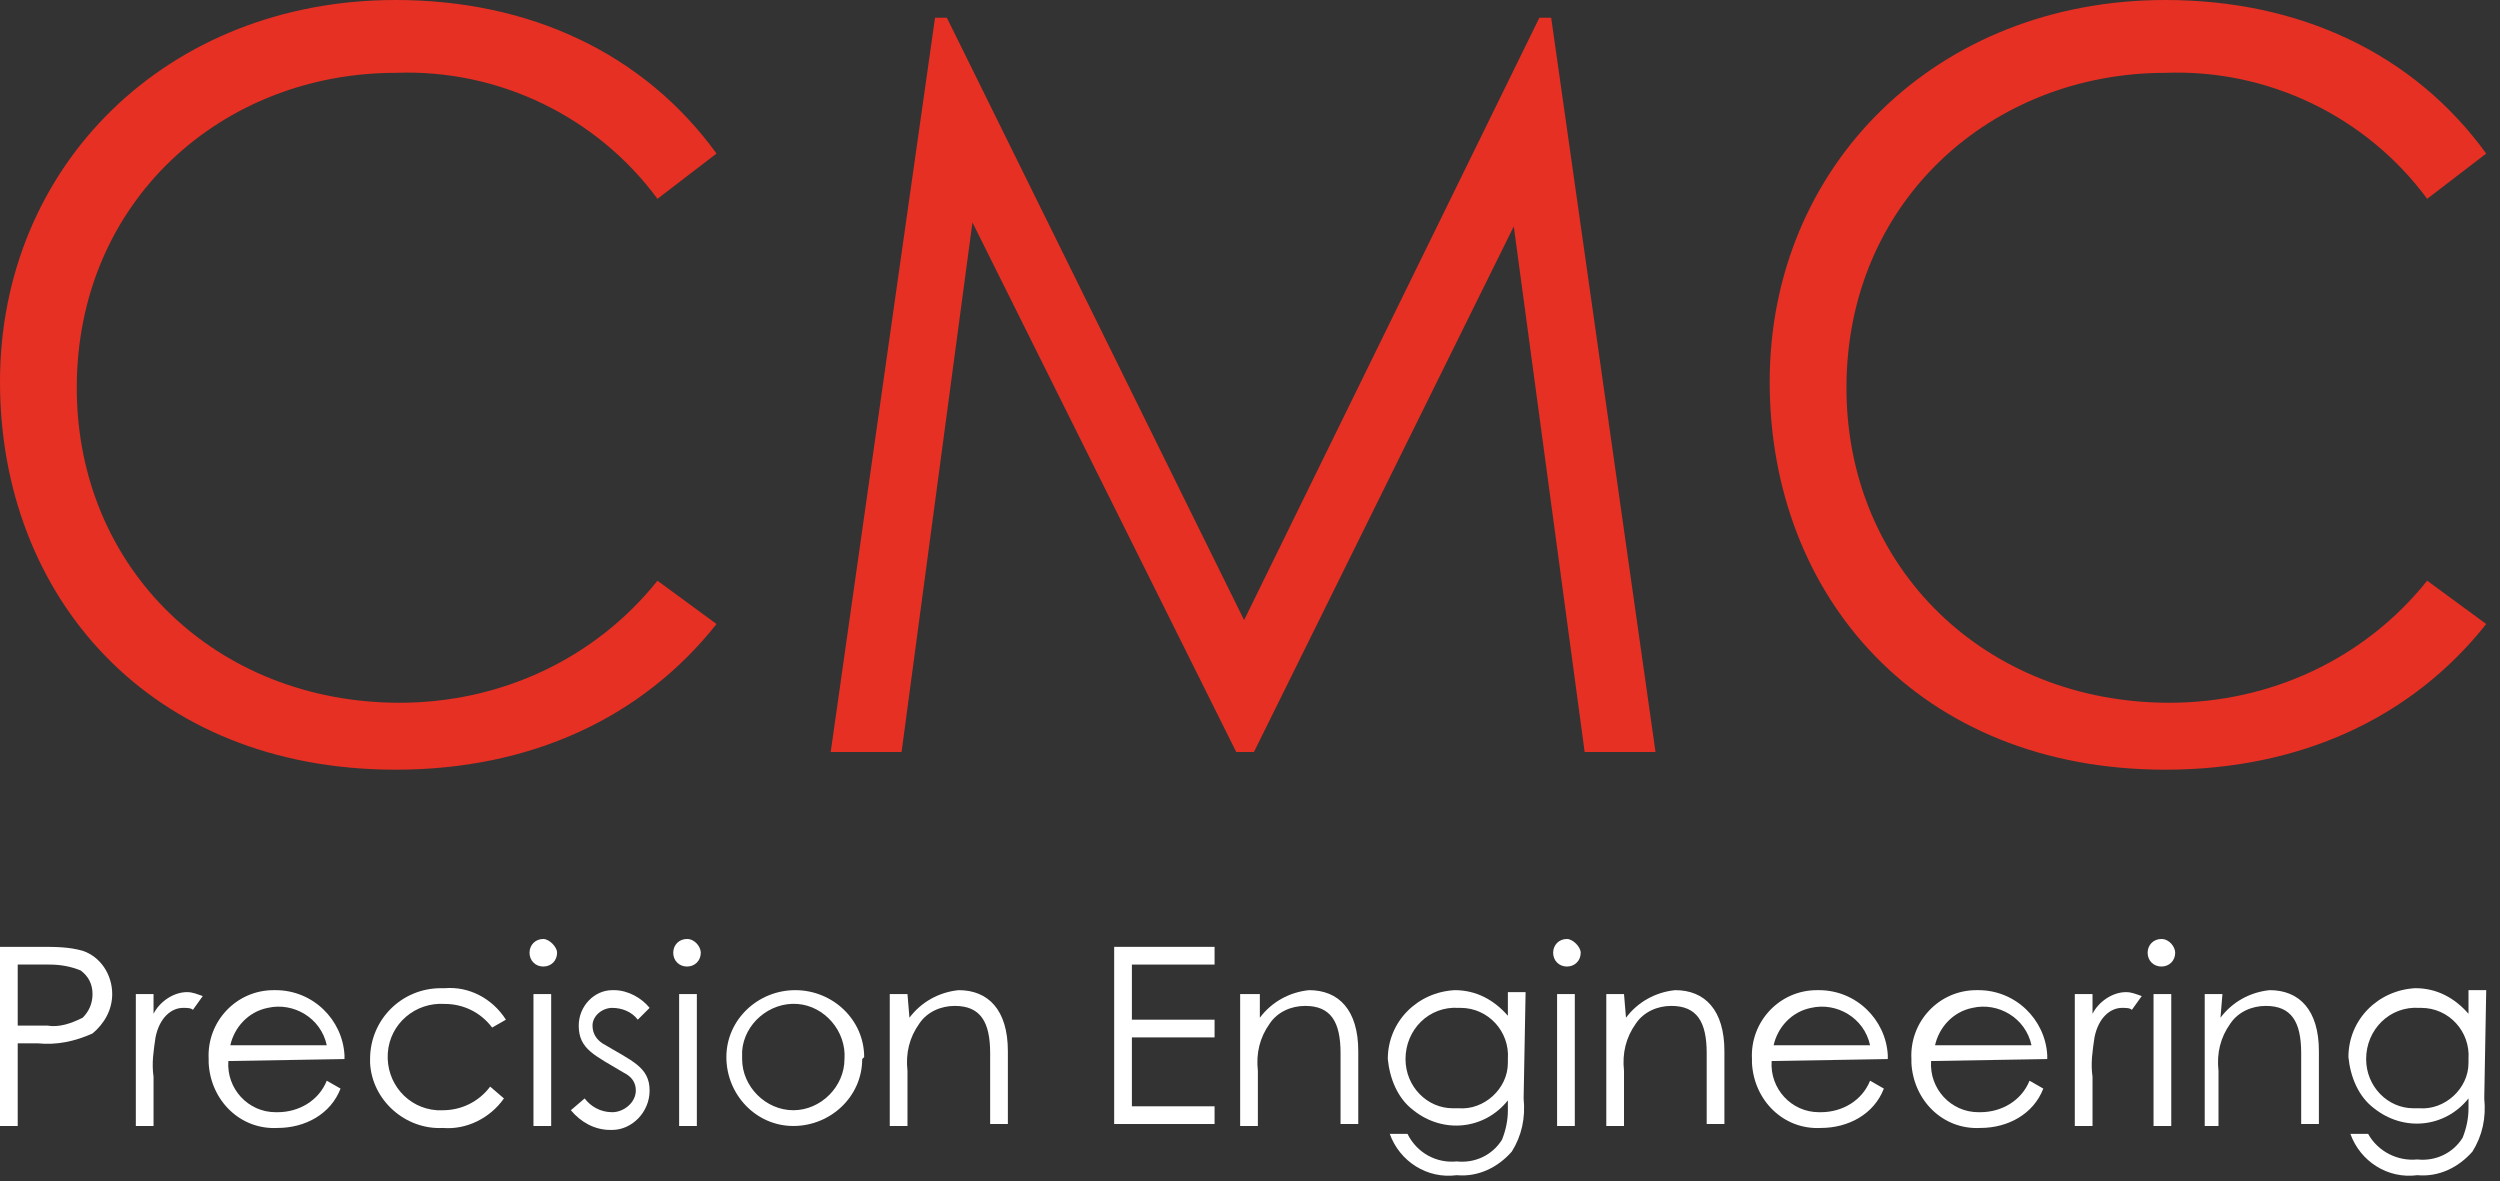
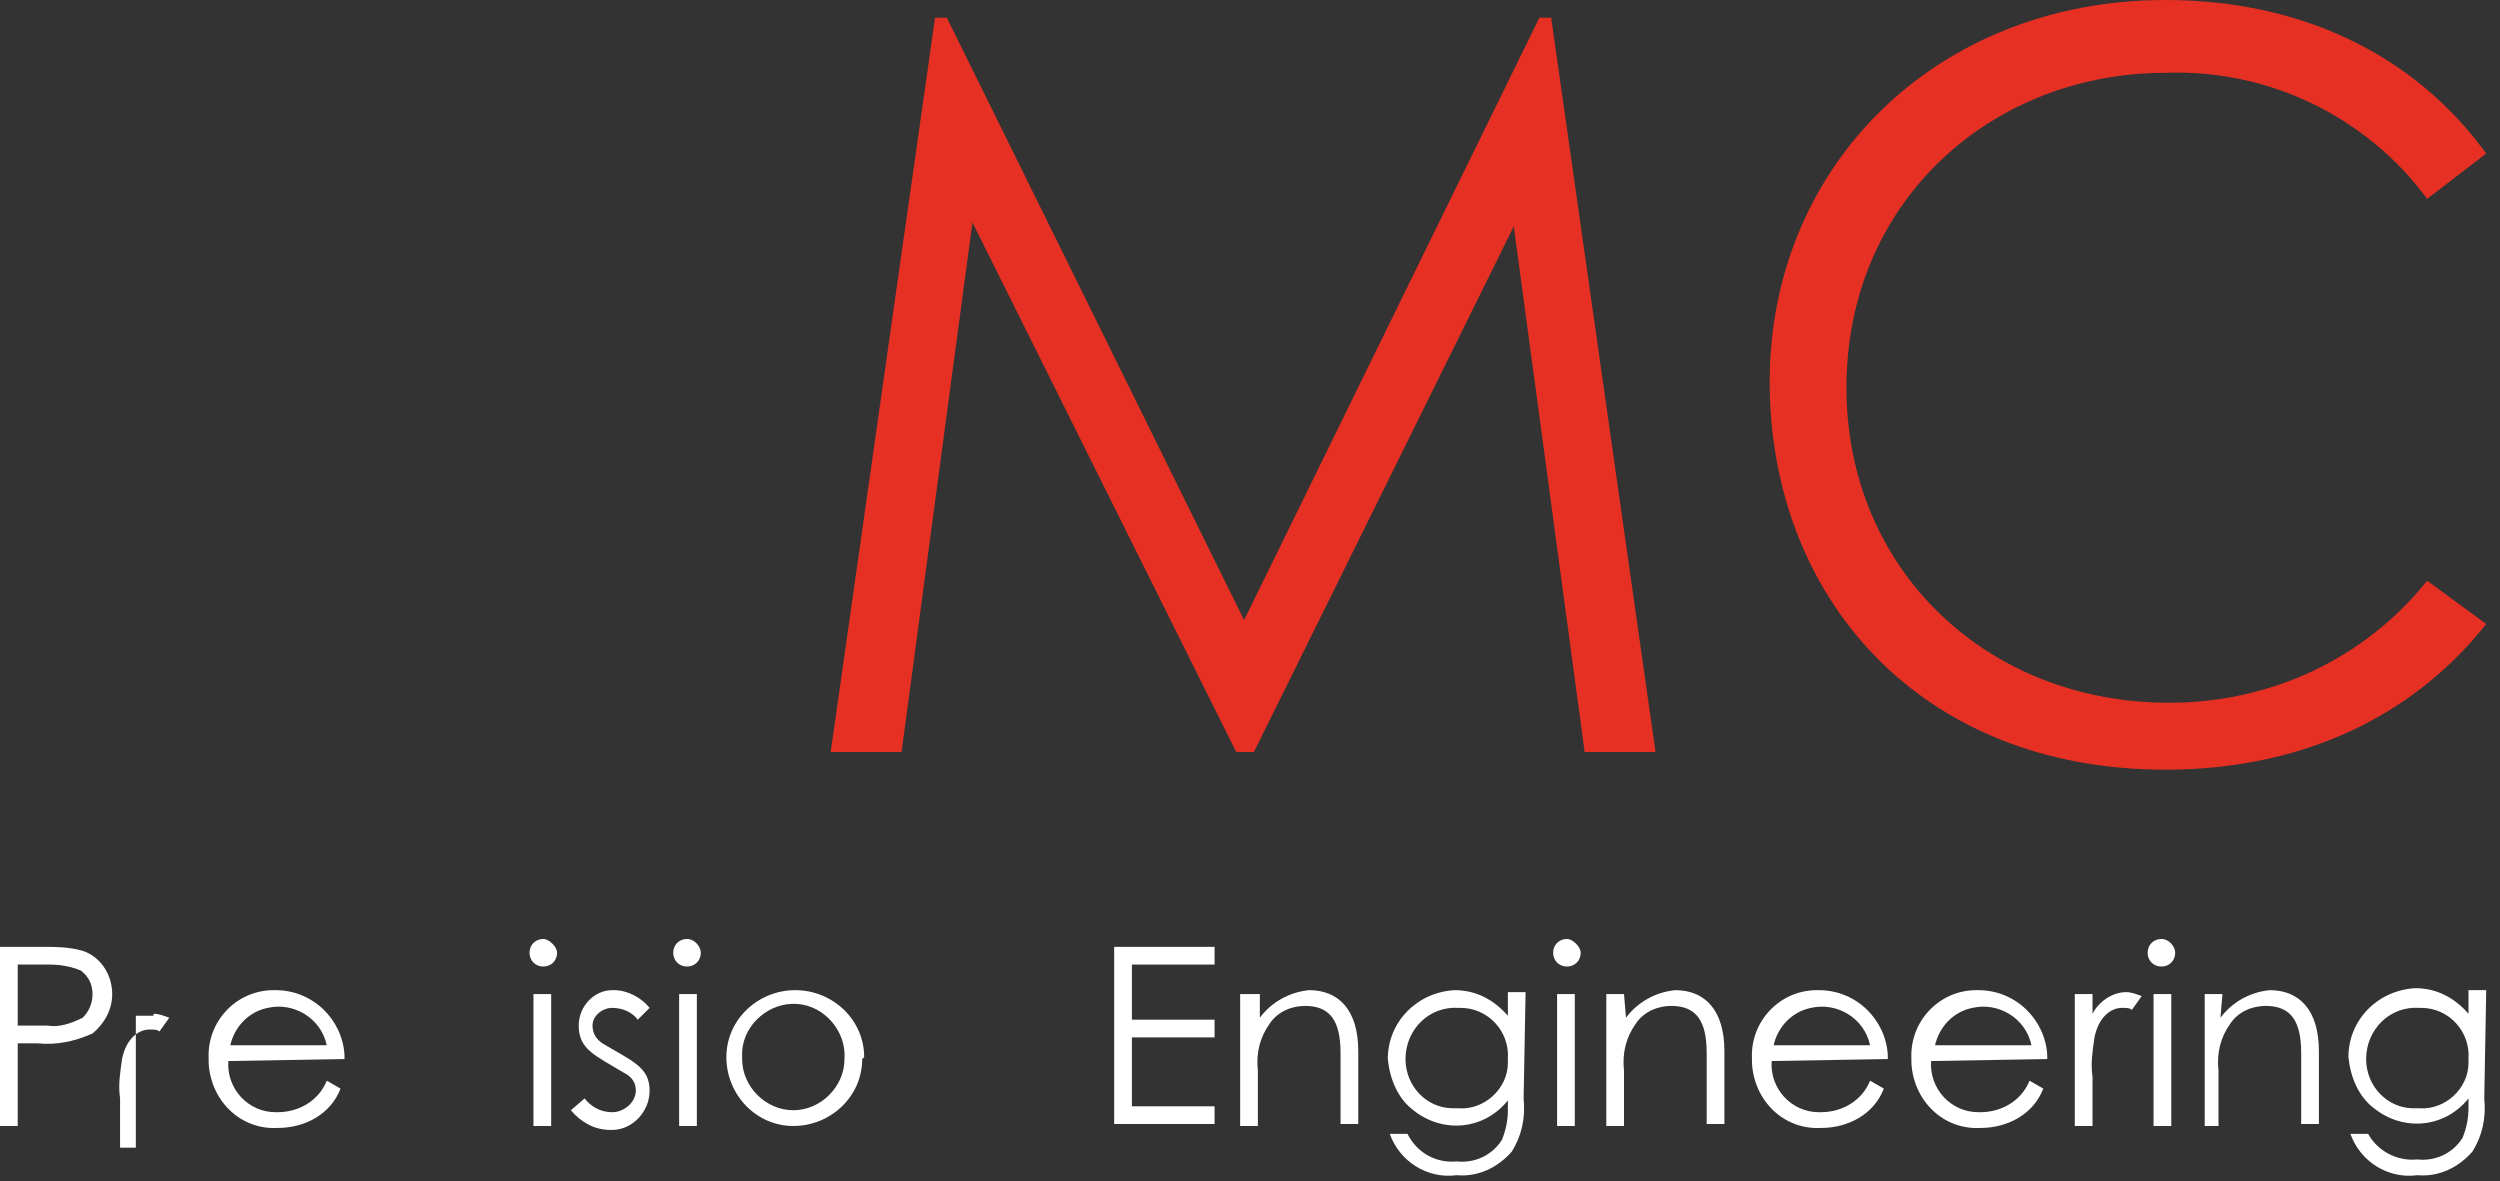
<svg xmlns="http://www.w3.org/2000/svg" viewBox="0 0 127 60" fill="#FFFFFF">
  <rect x="0" y="0" width="127" height="60" fill="#333333" stroke="none" />
  <path d="M0,48.1h2.1c0.7,0,1.4,0,2.1,0.2c0.9,0.3,1.5,1.2,1.5,2.2c0,0.8-0.4,1.5-1,2c-0.9,0.4-1.8,0.6-2.8,0.5H0.9     v4.2H0V48.1z M0.9,49v3.1c0.5,0,1,0,1.5,0C3,52.2,3.6,52,4.2,51.7c0.3-0.3,0.5-0.7,0.5-1.2c0-0.5-0.2-0.9-0.6-1.2     C3.6,49.1,3.1,49,2.5,49L0.9,49z" />
-   <path d="M7.8,51.5c0.3-0.6,1-1.1,1.7-1.1c0.3,0,0.5,0.1,0.8,0.2l-0.5,0.7c-0.1-0.1-0.3-0.1-0.5-0.1     c-0.6,0-1.2,0.5-1.4,1.5c-0.1,0.7-0.2,1.3-0.1,2v2.5H6.9v-6.7h0.9L7.8,51.5z" />
+   <path d="M7.8,51.5c0.3,0,0.5,0.1,0.8,0.2l-0.5,0.7c-0.1-0.1-0.3-0.1-0.5-0.1     c-0.6,0-1.2,0.5-1.4,1.5c-0.1,0.7-0.2,1.3-0.1,2v2.5H6.9v-6.7h0.9L7.8,51.5z" />
  <path d="M11.6,53.9c-0.1,1.4,1,2.6,2.4,2.6c0,0,0.1,0,0.1,0c1.1,0,2.1-0.6,2.5-1.6l0.7,0.4c-0.5,1.3-1.8,2-3.2,2     c-1.9,0.1-3.4-1.4-3.5-3.3c0-0.1,0-0.1,0-0.2c-0.1-1.9,1.4-3.5,3.3-3.5c0,0,0.1,0,0.1,0c1.9,0,3.4,1.5,3.5,3.3c0,0.1,0,0.2,0,0.2     L11.6,53.9z M16.6,53.1c-0.3-1.4-1.7-2.2-3-1.9c-1,0.2-1.7,1-1.9,1.9H16.6z" />
-   <path d="M25.6,55.8c-0.7,1-1.9,1.6-3.1,1.5c-1.9,0.1-3.6-1.4-3.7-3.3c0-0.1,0-0.1,0-0.2c0-2,1.6-3.6,3.6-3.6     c0.1,0,0.1,0,0.2,0c1.2-0.1,2.4,0.5,3.1,1.6l-0.7,0.4c-0.6-0.8-1.5-1.2-2.4-1.2c-1.5-0.1-2.8,1-2.9,2.5c-0.1,1.5,1,2.8,2.5,2.9     c0.1,0,0.2,0,0.3,0c0.9,0,1.8-0.4,2.4-1.2L25.6,55.8z" />
  <path d="M28.3,48.4c0,0.4-0.3,0.7-0.7,0.7c-0.4,0-0.7-0.3-0.7-0.7c0-0.4,0.3-0.7,0.7-0.7     C27.9,47.7,28.3,48.1,28.3,48.4 M27.1,50.5H28v6.7h-0.9V50.5z" />
  <path d="M29.7,55.8c0.3,0.4,0.8,0.7,1.4,0.7c0.6,0,1.2-0.5,1.2-1.1c0-0.4-0.2-0.7-0.6-0.9c-1.5-0.9-2.3-1.2-2.3-2.4     c0-1,0.8-1.8,1.7-1.8c0,0,0.1,0,0.1,0c0.7,0,1.4,0.4,1.8,0.9l-0.6,0.6c-0.3-0.4-0.8-0.6-1.3-0.6c-0.5,0-1,0.4-1,0.9c0,0,0,0,0,0     c0,0.4,0.2,0.7,0.5,0.9c1.5,0.9,2.4,1.2,2.4,2.4c0,1.1-0.9,2-1.9,2c0,0,0,0-0.1,0c-0.8,0-1.5-0.4-2-1L29.7,55.8z" />
  <path d="M35.6,48.4c0,0.4-0.3,0.7-0.7,0.7c-0.4,0-0.7-0.3-0.7-0.7c0-0.4,0.3-0.7,0.7-0.7     C35.3,47.7,35.6,48.1,35.6,48.4 M34.5,50.5h0.9v6.7h-0.9V50.5z" />
  <path d="M43.8,53.8c0,1.9-1.6,3.4-3.5,3.4c-1.9,0-3.4-1.6-3.4-3.5c0-1.9,1.6-3.4,3.5-3.4c1.9,0,3.5,1.5,3.5,3.4     C43.8,53.8,43.8,53.8,43.8,53.8 M37.7,53.8c0,1.4,1.2,2.6,2.6,2.6s2.6-1.2,2.6-2.6l0,0c0.1-1.4-1-2.7-2.4-2.8     c-1.4-0.1-2.7,1-2.8,2.4C37.7,53.6,37.7,53.7,37.7,53.8" />
-   <path d="M46.2,51.7c0.6-0.8,1.5-1.3,2.5-1.4c1.5,0,2.5,1,2.5,3.1v3.7h-0.9v-3.6c0-1.6-0.5-2.4-1.8-2.4     c-0.7,0-1.4,0.3-1.8,0.9c-0.5,0.7-0.7,1.5-0.6,2.4v2.8h-0.9v-6.7h0.9L46.2,51.7z" />
  <path d="M56.6,48.1h5.1V49h-4.2v2.8h4.2v0.9h-4.2v3.5h4.2v0.9h-5.1V48.1z" />
  <path d="M64,51.7c0.6-0.8,1.5-1.3,2.5-1.4c1.5,0,2.5,1,2.5,3.1v3.7h-0.9v-3.6c0-1.6-0.5-2.4-1.8-2.4     c-0.7,0-1.4,0.3-1.8,0.9c-0.5,0.7-0.7,1.5-0.6,2.4v2.8h-0.9v-6.7H64L64,51.7z" />
  <path d="M77.4,55.8c0.1,1-0.1,1.9-0.6,2.7c-0.7,0.8-1.7,1.3-2.8,1.2c-1.5,0.2-2.9-0.7-3.4-2.1h0.9     C72,58.6,73,59.1,74,59c0.9,0.1,1.8-0.3,2.3-1.1c0.2-0.5,0.3-1,0.3-1.5v-0.5c-1.2,1.5-3.3,1.7-4.8,0.5c-0.8-0.6-1.2-1.6-1.3-2.6     c0-1.9,1.5-3.4,3.4-3.5c1.1,0,2,0.5,2.7,1.3v-1.2h0.9L77.4,55.8z M71.4,53.8c0,1.4,1.1,2.5,2.4,2.5c0.1,0,0.2,0,0.3,0     c1.3,0.1,2.5-1,2.5-2.3c0-0.1,0-0.2,0-0.2c0.1-1.4-1-2.6-2.4-2.6c0,0-0.1,0-0.1,0C72.6,51.1,71.4,52.3,71.4,53.8     C71.4,53.8,71.4,53.8,71.4,53.8" />
  <path d="M80.3,48.4c0,0.4-0.3,0.7-0.7,0.7c-0.4,0-0.7-0.3-0.7-0.7c0-0.4,0.3-0.7,0.7-0.7     C79.9,47.7,80.3,48.1,80.3,48.4 M79.1,50.5H80v6.7h-0.9V50.5z" />
  <path d="M82.6,51.7c0.6-0.8,1.5-1.3,2.5-1.4c1.5,0,2.5,1,2.5,3.1v3.7h-0.9v-3.6c0-1.6-0.5-2.4-1.8-2.4     c-0.7,0-1.4,0.3-1.8,0.9c-0.5,0.7-0.7,1.5-0.6,2.4v2.8h-0.9v-6.7h0.9L82.6,51.7z" />
  <path d="M90,53.9c-0.1,1.4,1,2.6,2.4,2.6c0,0,0.1,0,0.1,0c1.1,0,2.1-0.6,2.5-1.6l0.7,0.4c-0.5,1.3-1.8,2-3.2,2     c-1.9,0.1-3.4-1.4-3.5-3.3c0-0.1,0-0.1,0-0.2c-0.1-1.9,1.4-3.5,3.3-3.5c0,0,0.1,0,0.1,0c1.9,0,3.4,1.5,3.5,3.3c0,0.1,0,0.2,0,0.2     L90,53.9z M95,53.1c-0.3-1.4-1.7-2.2-3-1.9c-1,0.2-1.7,1-1.9,1.9H95z" />
  <path d="M98.1,53.9c-0.1,1.4,1,2.6,2.4,2.6c0,0,0.1,0,0.1,0c1.1,0,2.1-0.6,2.5-1.6l0.7,0.4c-0.5,1.3-1.8,2-3.2,2     c-1.9,0.1-3.4-1.4-3.5-3.3c0-0.1,0-0.1,0-0.2c-0.1-1.9,1.4-3.5,3.3-3.5c0,0,0.1,0,0.1,0c1.9,0,3.4,1.5,3.5,3.3c0,0.1,0,0.2,0,0.2     L98.1,53.9z M103.2,53.1c-0.3-1.4-1.7-2.2-3-1.9c-1,0.2-1.7,1-1.9,1.9H103.2z" />
  <path d="M106.3,51.5c0.3-0.6,1-1.1,1.7-1.1c0.3,0,0.5,0.1,0.8,0.2l-0.5,0.7c-0.1-0.1-0.3-0.1-0.5-0.1     c-0.6,0-1.2,0.5-1.4,1.5c-0.1,0.7-0.2,1.3-0.1,2v2.5h-0.9v-6.7h0.9L106.3,51.5z" />
  <path d="M110.5,48.4c0,0.4-0.3,0.7-0.7,0.7c-0.4,0-0.7-0.3-0.7-0.7c0-0.4,0.3-0.7,0.7-0.7l0,0     C110.2,47.7,110.5,48.1,110.5,48.4 M109.4,50.5h0.9v6.7h-0.9V50.5z" />
  <path d="M112.8,51.7c0.6-0.8,1.5-1.3,2.5-1.4c1.5,0,2.5,1,2.5,3.1v3.7h-0.9v-3.6c0-1.6-0.5-2.4-1.8-2.4     c-0.7,0-1.4,0.3-1.8,0.9c-0.5,0.7-0.7,1.5-0.6,2.4v2.8H112v-6.7h0.9L112.8,51.7z" />
  <path d="M126.2,55.8c0.1,1-0.1,1.9-0.6,2.7c-0.7,0.8-1.7,1.3-2.8,1.2c-1.5,0.2-2.9-0.7-3.4-2.1h0.9     c0.5,0.9,1.5,1.4,2.5,1.3c0.9,0.1,1.8-0.3,2.3-1.1c0.2-0.5,0.3-1,0.3-1.5v-0.5c-1.2,1.5-3.3,1.7-4.8,0.5c-0.8-0.6-1.2-1.6-1.3-2.6     c0-1.9,1.5-3.4,3.4-3.5c1.1,0,2,0.5,2.7,1.3v-1.2h0.9L126.2,55.8z M120.2,53.8c0,1.4,1.1,2.5,2.4,2.5c0.1,0,0.2,0,0.3,0     c1.3,0.1,2.5-1,2.5-2.3c0-0.1,0-0.2,0-0.2c0.1-1.4-1-2.6-2.4-2.6c0,0-0.1,0-0.1,0C121.4,51.1,120.2,52.3,120.2,53.8     C120.2,53.8,120.2,53.8,120.2,53.8" />
-   <path class="logo" d="M33.4,10.1c-3.1-4.2-8.1-6.6-13.3-6.4c-8.8,0-16.2,6.5-16.2,16c0,9.2,7.1,16,16.4,16c5.1,0,9.9-2.2,13.1-6.2     l3,2.2c-3.8,4.8-9.5,7.4-16.3,7.4C7.6,39.1,0,30.3,0,19.4C0,8.4,8.5,0,20.1,0c6.8,0,12.6,2.7,16.3,7.8L33.4,10.1z" fill="#E63023" />
  <path class="logo" d="M42.2,38.2l5.3-37.3h0.6l15.1,30.6l15-30.6h0.6l5.3,37.3h-3.6l-3.6-26.7L63.7,38.2h-0.9L49.4,11.3l-3.6,26.9     H42.2z" fill="#E63023" />
  <path class="logo" d="M123.3,10.1c-3.1-4.2-8.1-6.6-13.3-6.4c-8.8,0-16.2,6.5-16.2,16c0,9.2,7.1,16,16.4,16     c5.1,0,9.9-2.2,13.1-6.2l3,2.2c-3.8,4.8-9.5,7.4-16.3,7.4c-12.5,0-20.1-8.8-20.1-19.7c0-11,8.5-19.4,20.1-19.4     c6.8,0,12.6,2.7,16.3,7.8L123.3,10.1z" fill="#E63023" />
</svg>